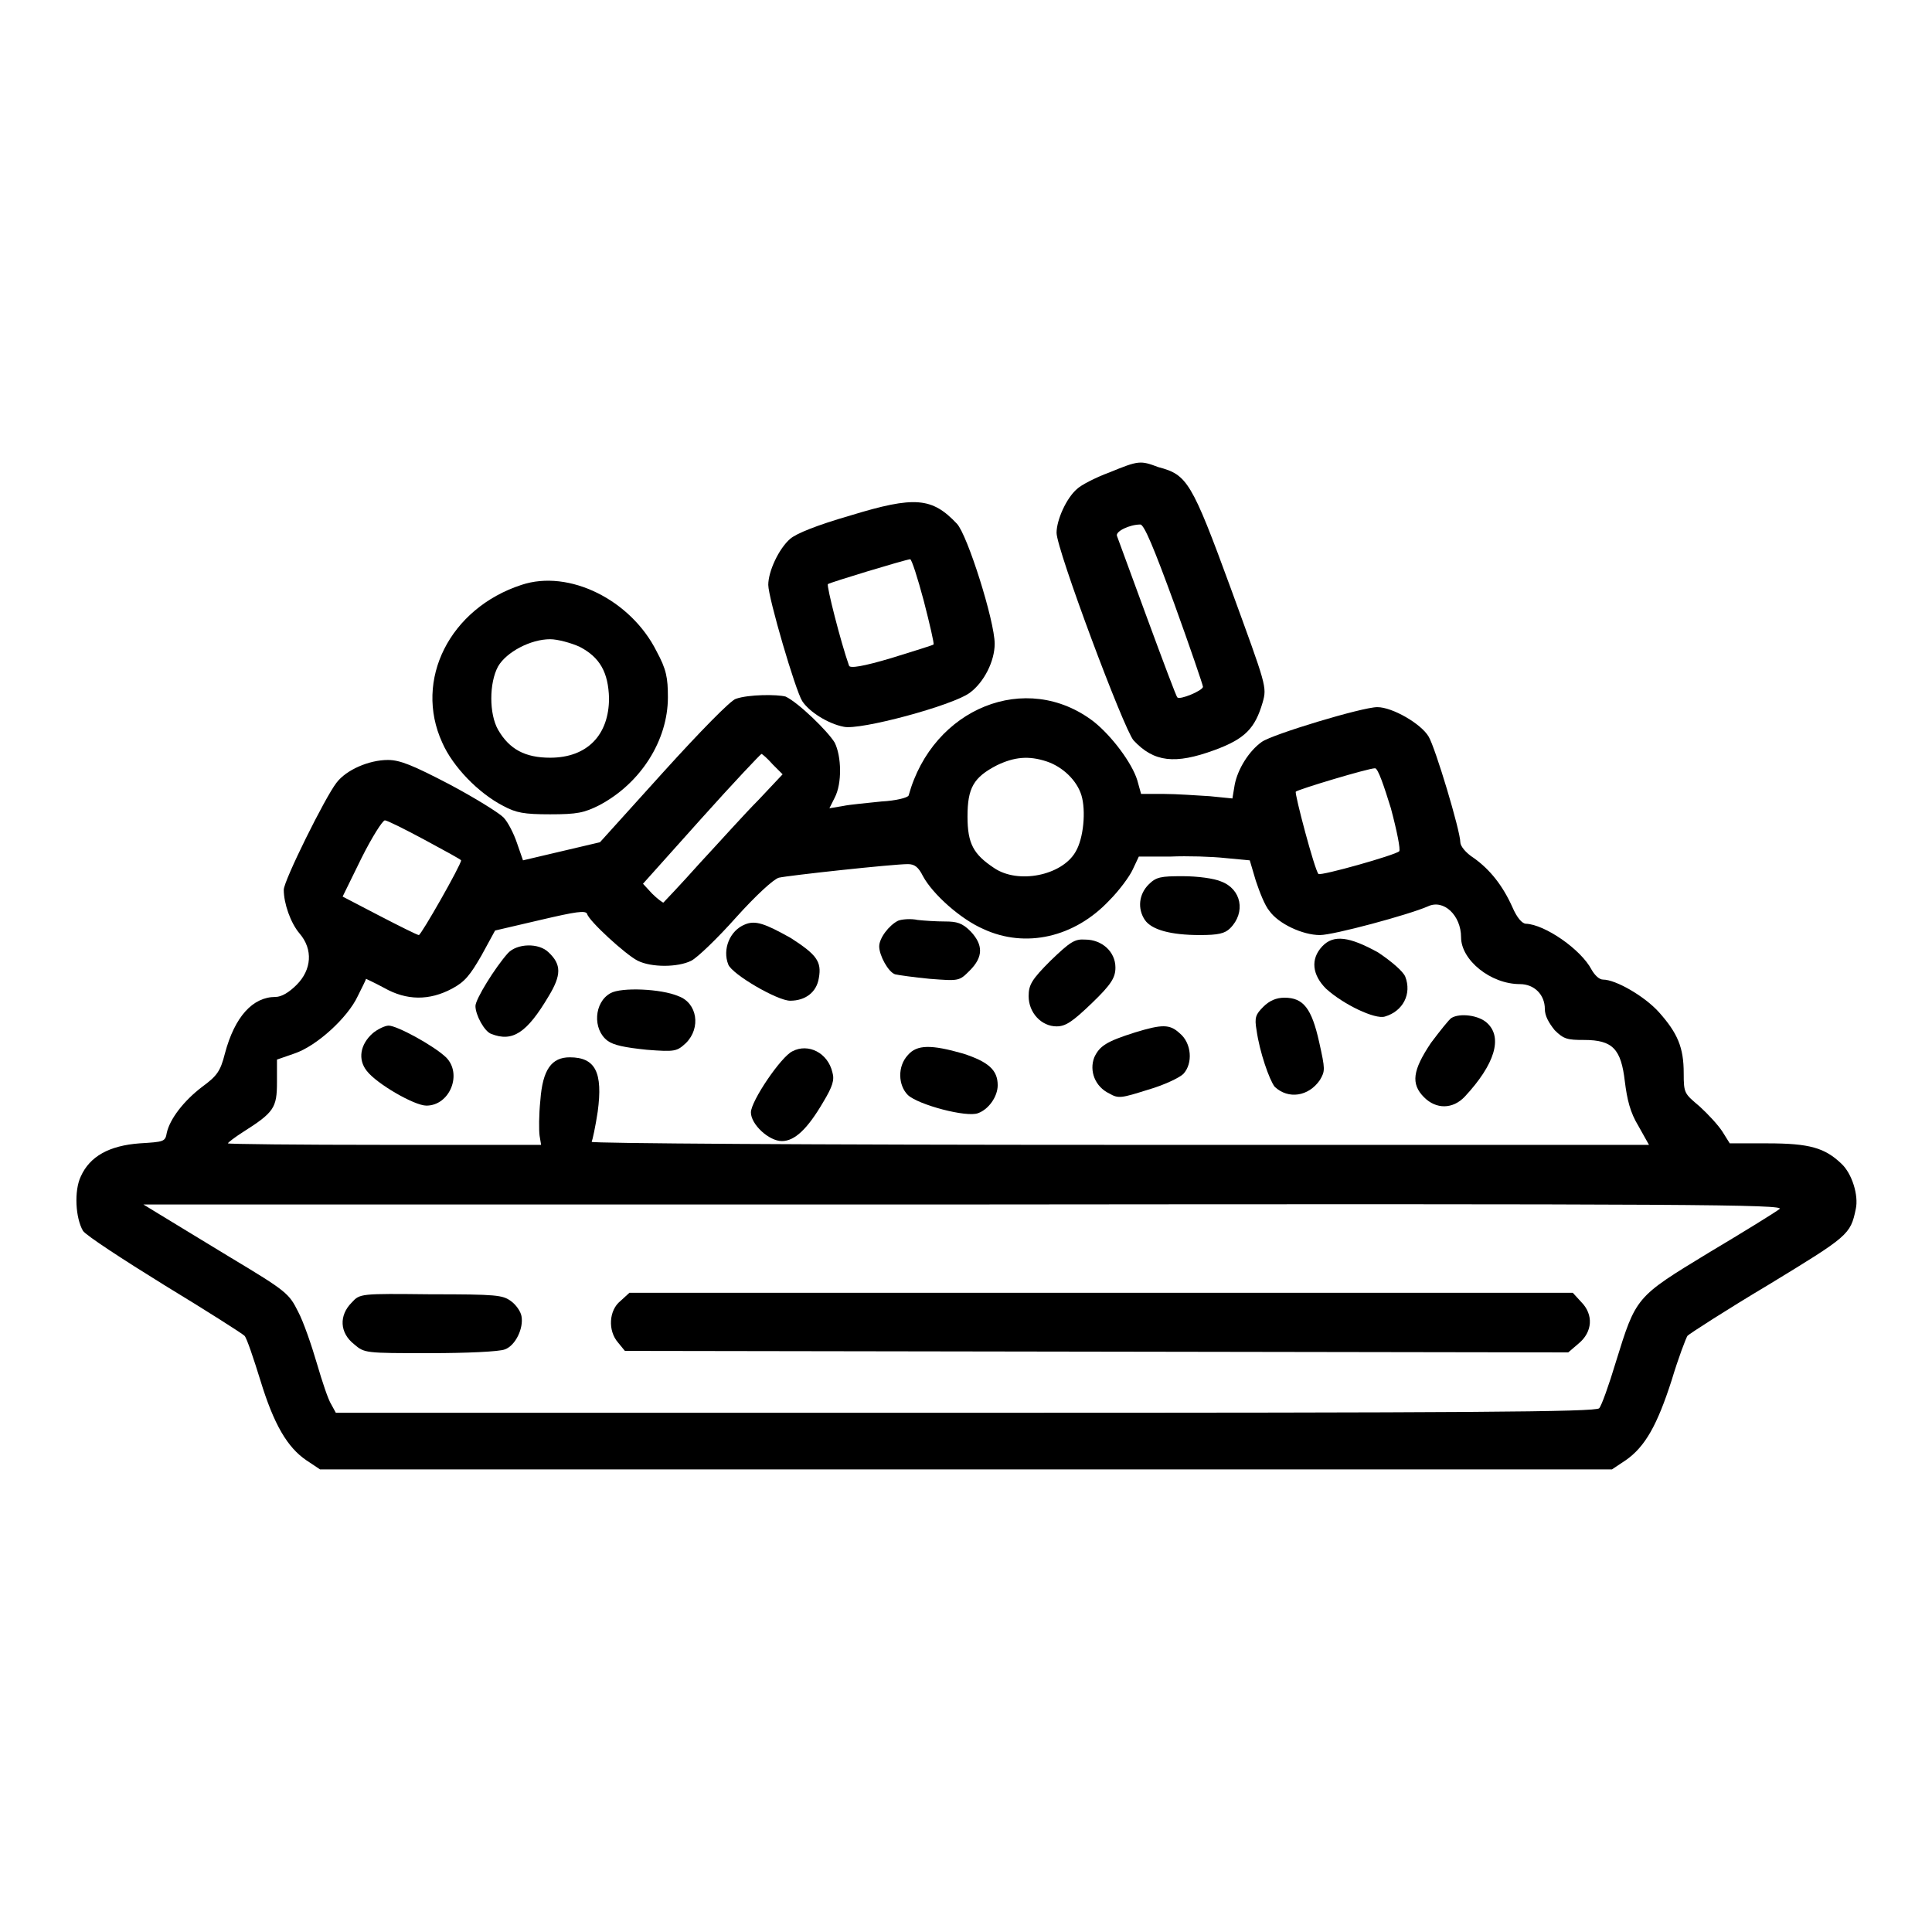
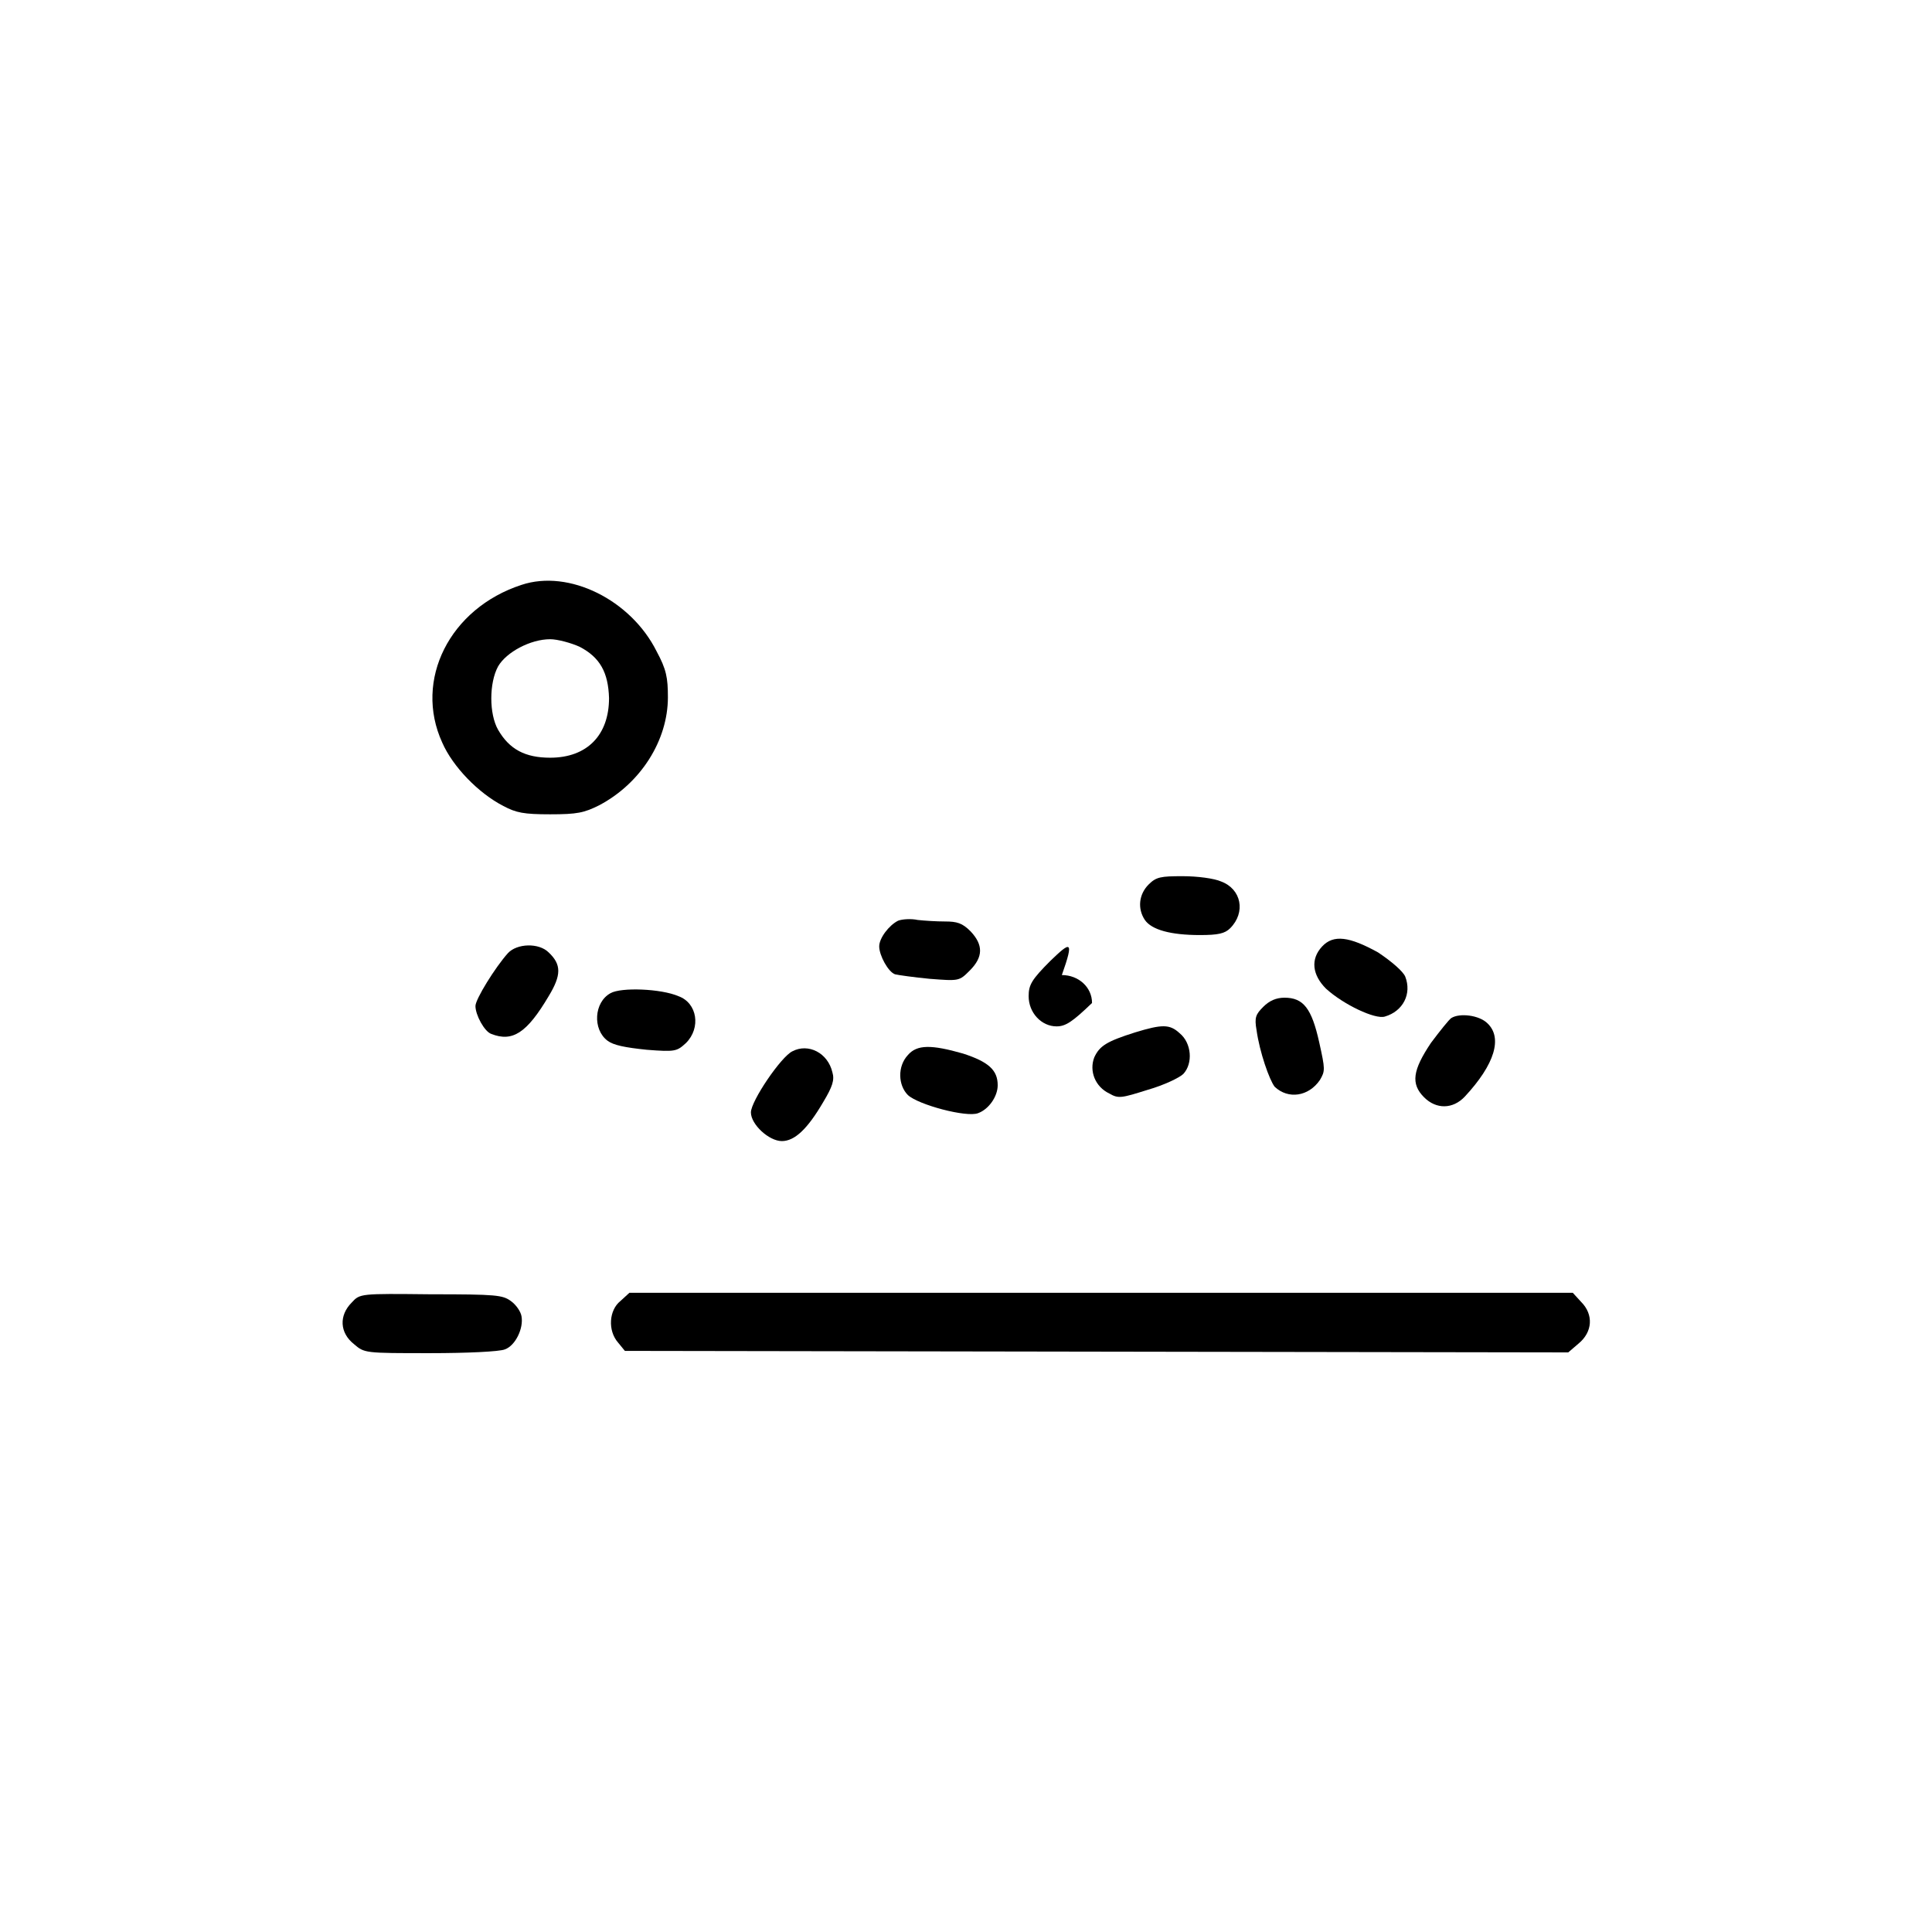
<svg xmlns="http://www.w3.org/2000/svg" version="1.1" x="0px" y="0px" viewBox="0 0 256 256" enable-background="new 0 0 256 256" xml:space="preserve">
  <g>
    <g>
      <g>
-         <path fill="#000000" d="M147,62.6c-1.9,0.7-3.8,1.7-4.3,2.2c-1.4,1.2-2.7,4.1-2.7,5.8c0,2.2,8.9,26,10.2,27.5c2.7,2.9,5.5,3.2,10.7,1.3c4.1-1.5,5.4-2.9,6.4-6.3c0.6-2.1,0.5-2.2-4.2-15.1c-5.2-14.2-5.8-15.1-9.6-16.1C151.1,61,150.9,61,147,62.6z M155.6,80c2.1,5.8,3.8,10.8,3.8,11c0,0.5-3.1,1.8-3.4,1.4c-0.1,0-1.9-4.8-4-10.5c-2.1-5.7-3.9-10.6-4-10.9c-0.2-0.6,1.7-1.5,3.1-1.5C151.6,69.5,152.9,72.6,155.6,80z" />
-         <path fill="#000000" d="M112.7,68.3c-4.5,1.3-7.2,2.4-8,3.1c-1.5,1.3-2.9,4.3-2.9,6.1c0,1.7,3.6,14,4.5,15.4c0.9,1.4,3.4,3,5.5,3.4c2.1,0.5,14.4-2.8,16.7-4.5c1.9-1.4,3.3-4.2,3.3-6.5c0-3-3.6-14.4-5-15.9C123.5,65.9,121.2,65.7,112.7,68.3z M122.4,79.6c0.8,3.1,1.4,5.7,1.3,5.8c-0.1,0.1-2.7,0.9-5.6,1.8c-3.7,1.1-5.5,1.4-5.6,1c-1.1-3.1-3-10.6-2.8-10.8c0.2-0.2,10.1-3.2,10.9-3.3C120.8,74.1,121.6,76.6,122.4,79.6z" />
        <path fill="#000000" d="M69.1,77.5c-9.5,3.1-14.3,12.6-10.5,20.9c1.4,3.2,4.8,6.7,8.1,8.4c1.7,0.9,2.7,1.1,6.2,1.1c3.6,0,4.5-0.2,6.5-1.2c5.5-2.9,9.1-8.6,9.1-14.3c0-2.6-0.2-3.7-1.5-6.1C83.6,79.5,75.4,75.4,69.1,77.5z M76.8,85.7c2.7,1.4,3.8,3.4,3.9,6.8c0,4.9-2.9,7.9-7.8,7.9c-3.3,0-5.4-1.1-6.9-3.7c-1.2-2.1-1.2-6.2,0-8.4c1.1-1.9,4.3-3.6,6.9-3.6C73.9,84.7,75.7,85.2,76.8,85.7z" />
-         <path fill="#000000" d="M97.5,92.6c-0.7,0.2-4.8,4.4-9.6,9.7l-8.4,9.3l-5.1,1.2l-5.1,1.2l-0.8-2.3c-0.4-1.2-1.2-2.8-1.8-3.4s-3.8-2.6-7.2-4.4c-4.8-2.5-6.5-3.2-8.1-3.2c-2.5,0-5.5,1.3-6.8,3c-1.5,1.9-7,13-7,14.2c0,1.8,0.9,4.4,2.1,5.8c1.8,2.1,1.6,4.8-0.4,6.8c-1,1-2,1.6-2.8,1.6c-3,0-5.4,2.6-6.7,7.5c-0.6,2.4-1.1,3-3,4.4c-2.5,1.9-4.3,4.3-4.7,6.1c-0.2,1.2-0.4,1.2-3.6,1.4c-4,0.3-6.6,1.7-7.8,4.4c-0.9,1.9-0.7,5.5,0.3,7.2c0.4,0.6,5.3,3.8,10.8,7.2c5.6,3.4,10.3,6.4,10.6,6.7c0.3,0.3,1.2,3,2.1,5.9c1.8,5.9,3.6,8.9,6.1,10.6l1.8,1.2H128h85.6l1.8-1.2c2.6-1.8,4.2-4.7,6.1-10.6c0.9-3,1.9-5.6,2.1-5.9c0.3-0.3,5.1-3.4,10.8-6.8c10.5-6.4,10.8-6.6,11.5-10c0.4-1.8-0.5-4.7-1.9-6c-2.2-2.1-4.2-2.7-9.8-2.7h-5l-1-1.6c-0.6-0.9-1.9-2.3-3-3.3c-2-1.7-2.1-1.7-2.1-4.4c0-3.4-0.8-5.3-3.3-8.1c-1.9-2.1-5.7-4.3-7.4-4.3c-0.5,0-1.1-0.6-1.5-1.3c-1.4-2.7-6.2-6-8.7-6.1c-0.5,0-1.2-0.8-1.8-2.2c-1.3-2.9-3-5-5.1-6.5c-1.1-0.7-1.8-1.6-1.8-2.1c0-1.5-3.3-12.5-4.2-14c-1-1.7-4.8-3.9-6.8-3.9s-13.9,3.6-15.3,4.6c-1.7,1.2-3.2,3.6-3.6,5.7l-0.3,1.8l-3-0.3c-1.7-0.1-4.4-0.3-6.1-0.3h-3l-0.5-1.8c-0.7-2.3-3.4-5.9-5.8-7.8c-8.9-6.8-21.3-1.8-24.5,9.8c-0.1,0.3-1.7,0.7-3.6,0.8c-1.8,0.2-4.2,0.4-5.1,0.6l-1.8,0.3l0.7-1.4c1-1.9,0.9-5.5,0-7.3c-0.9-1.5-4.8-5.3-6.5-6.1C103,92,99.2,92,97.5,92.6z M102.4,101.3l1.3,1.3l-3.2,3.4c-1.8,1.8-5.2,5.6-7.8,8.4c-2.5,2.8-4.7,5.1-4.8,5.2c-0.1,0-0.8-0.5-1.5-1.2l-1.2-1.3l7.7-8.6c4.3-4.8,7.9-8.6,8-8.6S101.7,100.5,102.4,101.3z M138.7,100.9c2.1,0.7,4,2.5,4.6,4.5c0.6,2,0.3,5.7-0.8,7.5c-1.8,3.1-7.6,4.3-10.8,2.1c-2.7-1.8-3.5-3.2-3.5-6.8c0-3.8,0.8-5.2,3.9-6.8C134.4,100.3,136.3,100.1,138.7,100.9z M184.3,107.1c0.8,3,1.3,5.5,1.1,5.7c-0.5,0.5-10.4,3.3-10.7,3c-0.5-0.5-3.2-10.7-3-10.9c0.3-0.3,9.6-3.1,10.5-3.1C182.6,101.8,183.4,104.2,184.3,107.1z M56.3,111.3c2.6,1.4,4.8,2.6,4.8,2.7c0,0.6-5.3,9.9-5.6,9.9c-0.2,0-2.6-1.2-5.3-2.6l-4.8-2.5l2.5-5.1c1.4-2.8,2.8-5,3.1-5C51.3,108.7,53.7,109.9,56.3,111.3z M162.4,113.7l3.2,0.3l0.8,2.7c0.5,1.5,1.2,3.3,1.8,4c1.2,1.7,4.4,3.2,6.7,3.2c1.8,0,11.8-2.7,14.3-3.8c2.1-1,4.4,1.2,4.4,4.1c0,3,3.9,6.2,7.8,6.2c1.9,0,3.3,1.4,3.3,3.3c0,0.9,0.5,1.8,1.3,2.8c1.2,1.2,1.7,1.3,3.9,1.3c3.8,0,4.9,1.2,5.4,5.5c0.3,2.4,0.7,4.1,1.8,5.9l1.4,2.5h-70.2c-41.3,0-70-0.2-69.9-0.4c0.1-0.2,0.5-2,0.8-4c0.7-5.2-0.3-7.2-3.7-7.2c-2.4,0-3.6,1.6-3.9,5.7c-0.2,1.9-0.2,4-0.1,4.7l0.2,1.2H50.9c-11.4,0-20.7-0.1-20.7-0.2s0.9-0.8,2-1.5c4.1-2.6,4.5-3.2,4.5-6.6v-3l2.3-0.8c3-1,7.1-4.8,8.4-7.6c0.6-1.2,1.1-2.2,1.1-2.3c0,0,1.1,0.5,2.4,1.2c3,1.7,6,1.7,9,0.1c1.7-0.9,2.4-1.8,3.9-4.4l1.8-3.3l6-1.4c4.7-1.1,6-1.3,6.2-0.8c0.2,0.9,5.1,5.4,6.7,6.2c1.8,0.9,5.3,0.9,7.1,0c0.8-0.4,3.5-3,5.9-5.7c2.7-3,5-5.1,5.7-5.3c1.3-0.3,15.1-1.8,17.1-1.8c0.9,0,1.4,0.4,2,1.6c1.3,2.4,5,5.7,8,7c5.6,2.6,12.1,1.1,16.7-3.8c1.3-1.3,2.7-3.2,3.1-4.1l0.8-1.7l4.2,0C157.3,113.4,160.6,113.5,162.4,113.7z M235.8,160.2c-0.5,0.4-4.7,3-9.4,5.8c-9.7,5.9-9.6,5.8-12.3,14.5c-0.9,3-1.9,5.8-2.2,6.1c-0.4,0.5-17.7,0.6-83.9,0.6H44.5l-0.6-1.1c-0.4-0.6-1.2-3-1.9-5.4c-0.7-2.4-1.8-5.6-2.5-6.9c-1.2-2.4-1.5-2.7-9-7.2c-4.3-2.6-8.7-5.3-9.7-5.9l-1.8-1.1h108.9C224.7,159.5,236.6,159.6,235.8,160.2z" />
        <path fill="#000000" d="M152.2,117.2c-1.3,1.3-1.5,3.2-0.5,4.7c0.9,1.3,3.4,2,7.3,2c2.4,0,3.3-0.2,4-0.9c2.1-2.1,1.5-5.2-1.2-6.2c-0.9-0.4-3.1-0.7-5.1-0.7C153.8,116.1,153.2,116.2,152.2,117.2z" />
        <path fill="#000000" d="M119,122c-1.2,0.6-2.5,2.3-2.5,3.4c0,1.2,1.2,3.4,2.1,3.7c0.4,0.1,2.5,0.4,4.6,0.6c3.9,0.3,3.9,0.3,5.3-1.1c1.8-1.8,1.8-3.4,0.1-5.2c-1.1-1.1-1.8-1.3-3.4-1.3c-1.1,0-2.7-0.1-3.6-0.2C120.7,121.7,119.5,121.8,119,122z" />
-         <path fill="#000000" d="M98.7,122.5c-2,0.8-3,3.3-2.2,5.3c0.5,1.3,6.5,4.8,8.2,4.8c2,0,3.5-1.1,3.8-3c0.4-2.2-0.3-3.1-3.7-5.3C101.4,122.4,100.1,121.9,98.7,122.5z" />
-         <path fill="#000000" d="M139.2,127.3c-2.5,2.5-2.9,3.2-2.9,4.7c0,2.2,1.7,4,3.7,4c1.2,0,2.1-0.6,4.7-3.1s3.1-3.4,3.1-4.7c0-2.1-1.8-3.7-4-3.7C142.4,124.4,141.8,124.8,139.2,127.3z" />
+         <path fill="#000000" d="M139.2,127.3c-2.5,2.5-2.9,3.2-2.9,4.7c0,2.2,1.7,4,3.7,4c1.2,0,2.1-0.6,4.7-3.1c0-2.1-1.8-3.7-4-3.7C142.4,124.4,141.8,124.8,139.2,127.3z" />
        <path fill="#000000" d="M175.2,125.4c-1.6,1.7-1.3,3.8,0.5,5.6c2.3,2.1,6.5,4.1,7.8,3.7c2.4-0.7,3.6-3,2.7-5.3c-0.3-0.7-1.8-2-3.6-3.2C178.8,124.1,176.7,123.8,175.2,125.4z" />
        <path fill="#000000" d="M67.3,126.3c-1.7,1.9-4.3,6.1-4.3,7c0,1.2,1.2,3.4,2.1,3.7c2.8,1.1,4.7-0.1,7.6-5c1.7-2.8,1.7-4.2,0-5.8C71.4,124.9,68.5,125,67.3,126.3z" />
        <path fill="#000000" d="M80.9,131.6c-2.2,1.2-2.4,4.8-0.4,6.3c0.8,0.6,2.3,0.9,5.2,1.2c3.8,0.3,4,0.2,5.2-0.9c2-2,1.5-5.3-1-6.2C87.6,131,82.3,130.8,80.9,131.6z" />
        <path fill="#000000" d="M167.4,133.4c-1,1-1.2,1.4-0.9,3.1c0.4,2.9,1.7,6.6,2.4,7.5c1.8,1.7,4.5,1.3,6-0.9c0.7-1.2,0.7-1.4-0.1-5c-1-4.5-2.1-5.9-4.6-5.9C169.1,132.2,168.2,132.6,167.4,133.4z" />
        <path fill="#000000" d="M192.3,134.9c-0.3,0.2-1.5,1.7-2.7,3.3c-2.4,3.6-2.7,5.4-0.9,7.2c1.6,1.6,3.8,1.6,5.4-0.1c4-4.3,5-7.8,3-9.7C196,134.5,193.4,134.2,192.3,134.9z" />
-         <path fill="#000000" d="M49.4,136.9c-1.7,1.5-2,3.5-0.8,5c1.3,1.7,6.3,4.6,7.9,4.6c3.1,0,4.8-4.2,2.6-6.4c-1.7-1.6-6.5-4.2-7.6-4.2C51,135.9,50,136.4,49.4,136.9z" />
        <path fill="#000000" d="M150.4,136.8c-3.8,1.2-4.7,1.8-5.4,3.3c-0.7,1.8,0.1,3.9,2,4.8c1.2,0.7,1.6,0.6,5.1-0.5c2.1-0.6,4.2-1.6,4.7-2.1c1.3-1.4,1.1-4.1-0.5-5.4C155,135.7,154,135.7,150.4,136.8z" />
        <path fill="#000000" d="M105,139.3c-1.5,0.7-5.5,6.6-5.5,8.1c0,1.6,2.4,3.8,4.1,3.8c1.7,0,3.4-1.6,5.5-5.2c1.2-2,1.5-2.9,1.2-3.9C109.7,139.5,107.1,138.2,105,139.3z" />
        <path fill="#000000" d="M120.3,139.8c-1.4,1.5-1.3,4,0,5.3c1.4,1.3,7.8,3,9.3,2.4c1.4-0.5,2.6-2.2,2.6-3.7c0-2-1.2-3.1-4.6-4.2C123.4,138.4,121.5,138.4,120.3,139.8z" />
        <path fill="#000000" d="M46.6,172.6c-1.7,1.7-1.6,4,0.3,5.5c1.4,1.2,1.4,1.2,10.1,1.2c4.8,0,9.2-0.2,9.9-0.5c1.4-0.5,2.5-2.8,2.2-4.4c-0.1-0.6-0.7-1.5-1.4-2c-1.1-0.8-1.9-0.9-10.6-0.9C47.7,171.4,47.7,171.4,46.6,172.6z" />
        <path fill="#000000" d="M82.2,172.4c-1.5,1.2-1.7,3.9-0.3,5.5l0.9,1.1l62.5,0.1l62.5,0.1l1.4-1.2c1.8-1.5,2-3.8,0.3-5.5l-1.1-1.2h-62.5H83.4L82.2,172.4z" />
      </g>
    </g>
  </g>
</svg>